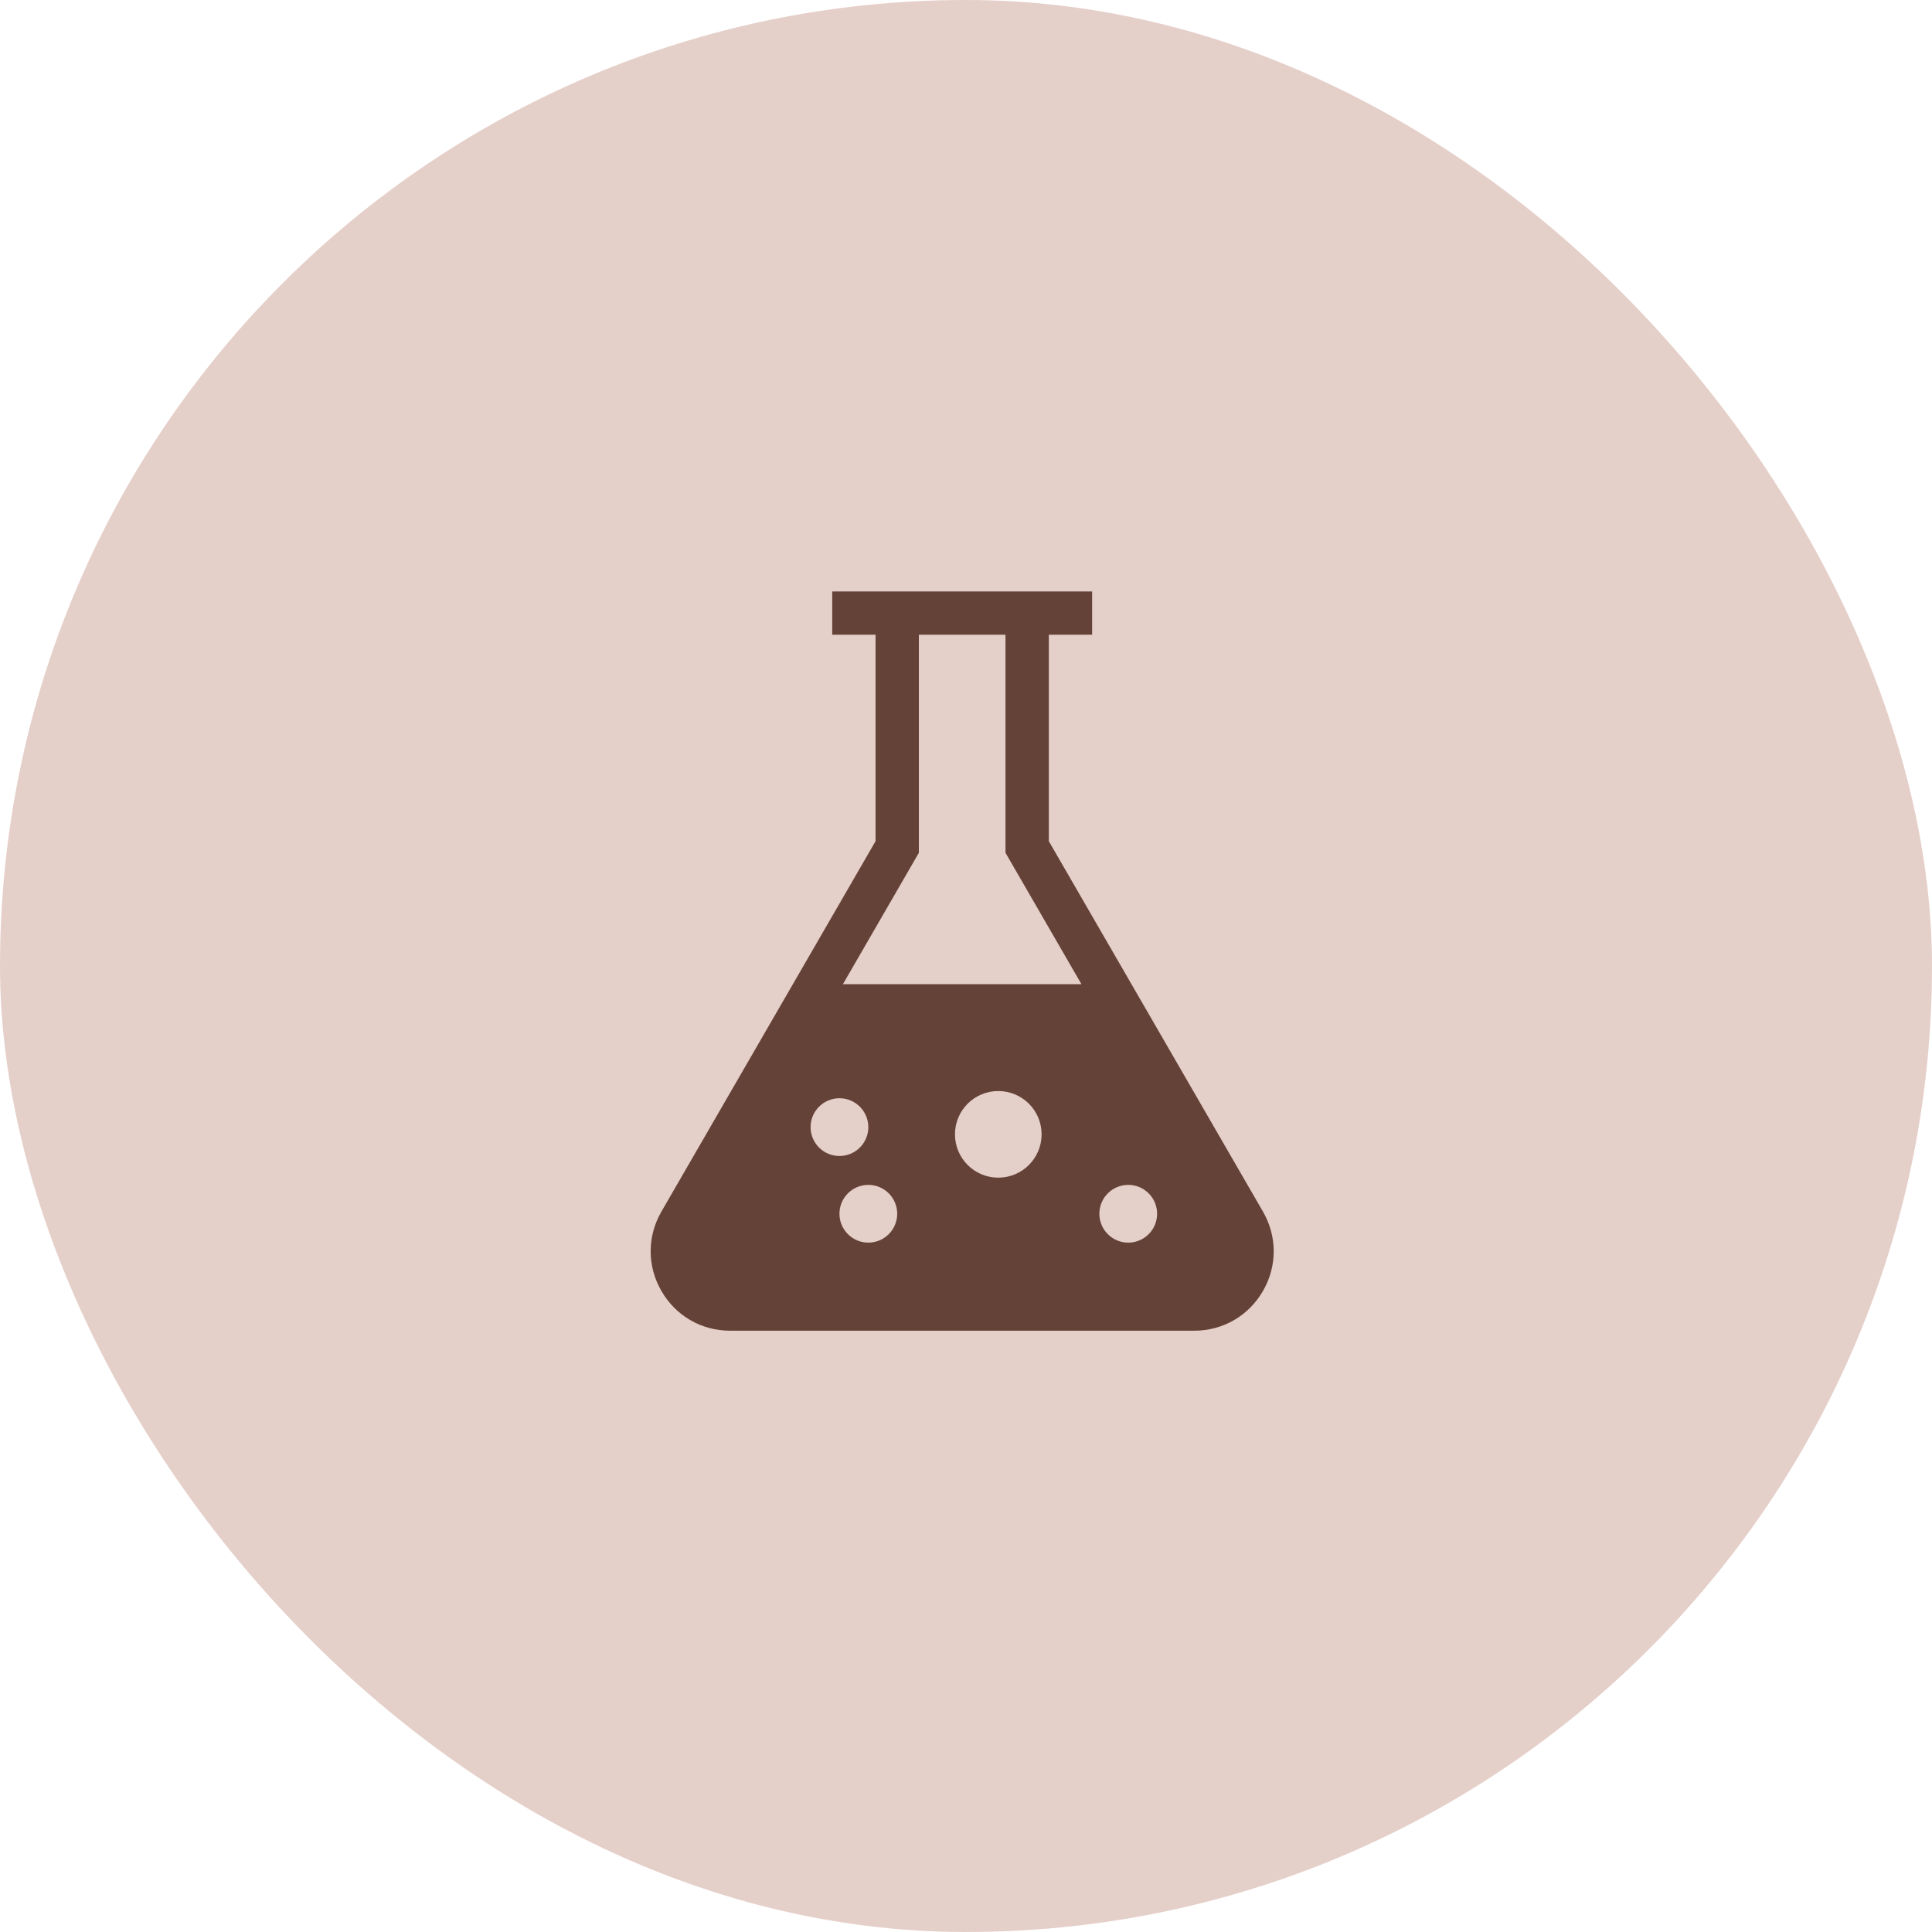
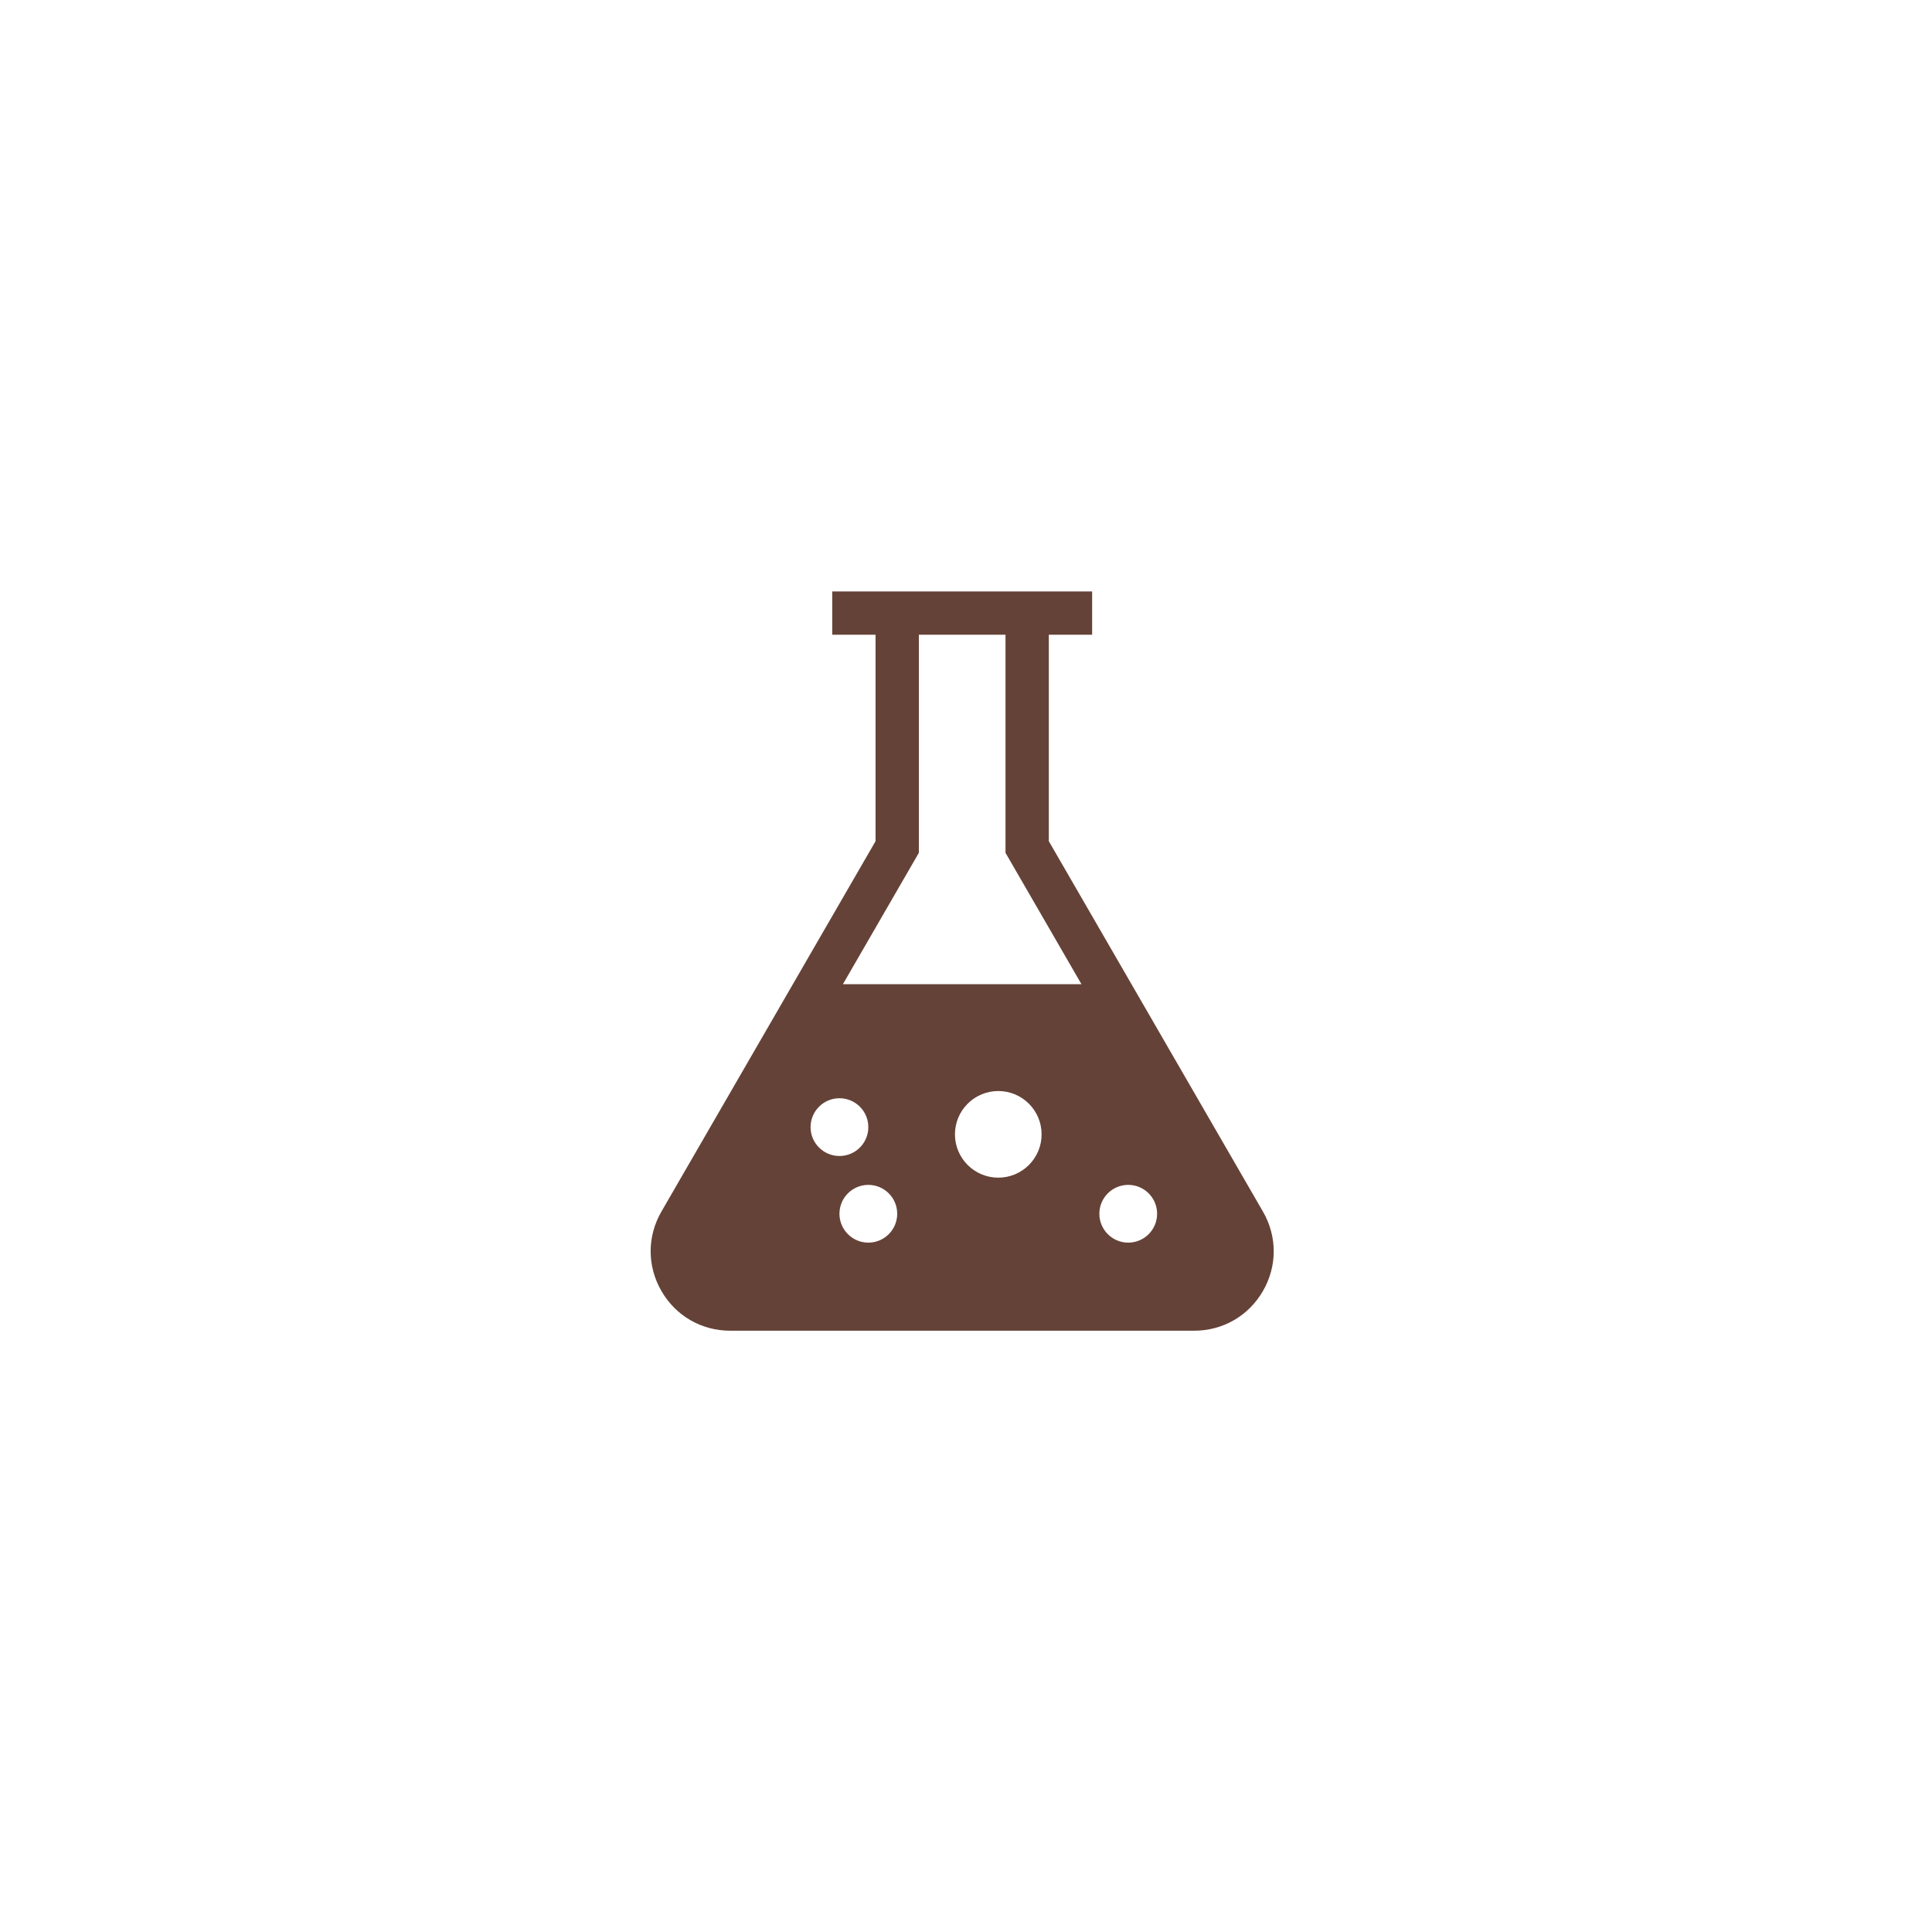
<svg xmlns="http://www.w3.org/2000/svg" width="196" height="196" viewBox="0 0 196 196" fill="none">
-   <rect width="196" height="196" rx="98" fill="#E5CFC9" />
-   <path d="M128.124 122.911L106.402 85.338V64.394H110.796V60H84.429V64.394H88.824V85.338L67.102 122.911C65.644 125.433 65.643 128.446 67.099 130.969C68.555 133.493 71.164 135 74.077 135H121.149C124.062 135 126.671 133.493 128.127 130.969C129.584 128.446 129.582 125.433 128.124 122.911ZM82.232 114.346C82.232 112.728 83.544 111.416 85.162 111.416C86.78 111.416 88.091 112.728 88.091 114.346C88.091 115.964 86.78 117.275 85.162 117.275C83.544 117.275 82.232 115.964 82.232 114.346ZM88.091 126.064C86.474 126.064 85.162 124.753 85.162 123.135C85.162 121.517 86.474 120.205 88.091 120.205C89.71 120.205 91.021 121.517 91.021 123.135C91.021 124.753 89.71 126.064 88.091 126.064ZM101.275 119.473C98.848 119.473 96.88 117.505 96.88 115.078C96.88 112.652 98.848 110.684 101.275 110.684C103.702 110.684 105.669 112.652 105.669 115.078C105.669 117.505 103.702 119.473 101.275 119.473ZM85.514 99.844L93.218 86.517V64.394H102.007V86.517L109.712 99.844H85.514ZM114.458 126.064C112.841 126.064 111.529 124.753 111.529 123.135C111.529 121.517 112.841 120.205 114.458 120.205C116.077 120.205 117.388 121.517 117.388 123.135C117.388 124.753 116.077 126.064 114.458 126.064Z" fill="#654237" />
+   <path d="M128.124 122.911L106.402 85.338V64.394H110.796V60H84.429V64.394H88.824V85.338L67.102 122.911C65.644 125.433 65.643 128.446 67.099 130.969C68.555 133.493 71.164 135 74.077 135H121.149C124.062 135 126.671 133.493 128.127 130.969C129.584 128.446 129.582 125.433 128.124 122.911M82.232 114.346C82.232 112.728 83.544 111.416 85.162 111.416C86.78 111.416 88.091 112.728 88.091 114.346C88.091 115.964 86.78 117.275 85.162 117.275C83.544 117.275 82.232 115.964 82.232 114.346ZM88.091 126.064C86.474 126.064 85.162 124.753 85.162 123.135C85.162 121.517 86.474 120.205 88.091 120.205C89.71 120.205 91.021 121.517 91.021 123.135C91.021 124.753 89.71 126.064 88.091 126.064ZM101.275 119.473C98.848 119.473 96.88 117.505 96.88 115.078C96.88 112.652 98.848 110.684 101.275 110.684C103.702 110.684 105.669 112.652 105.669 115.078C105.669 117.505 103.702 119.473 101.275 119.473ZM85.514 99.844L93.218 86.517V64.394H102.007V86.517L109.712 99.844H85.514ZM114.458 126.064C112.841 126.064 111.529 124.753 111.529 123.135C111.529 121.517 112.841 120.205 114.458 120.205C116.077 120.205 117.388 121.517 117.388 123.135C117.388 124.753 116.077 126.064 114.458 126.064Z" fill="#654237" />
</svg>